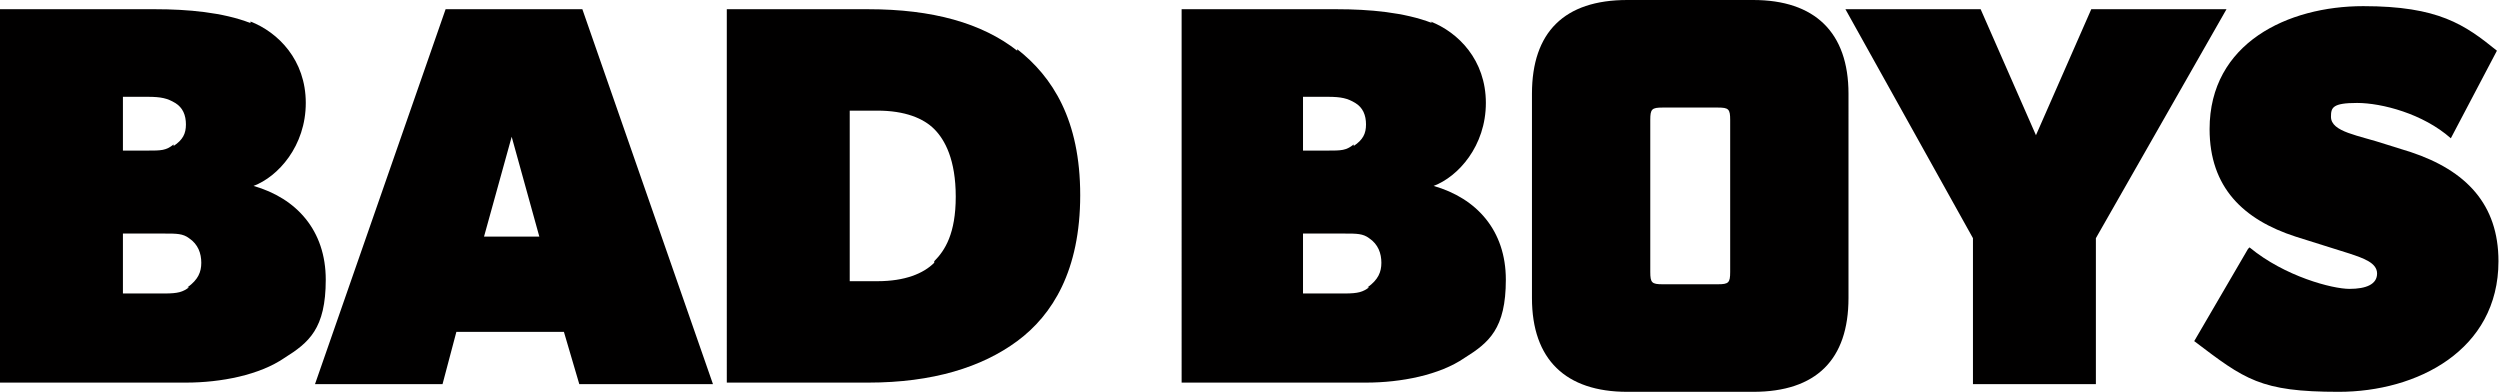
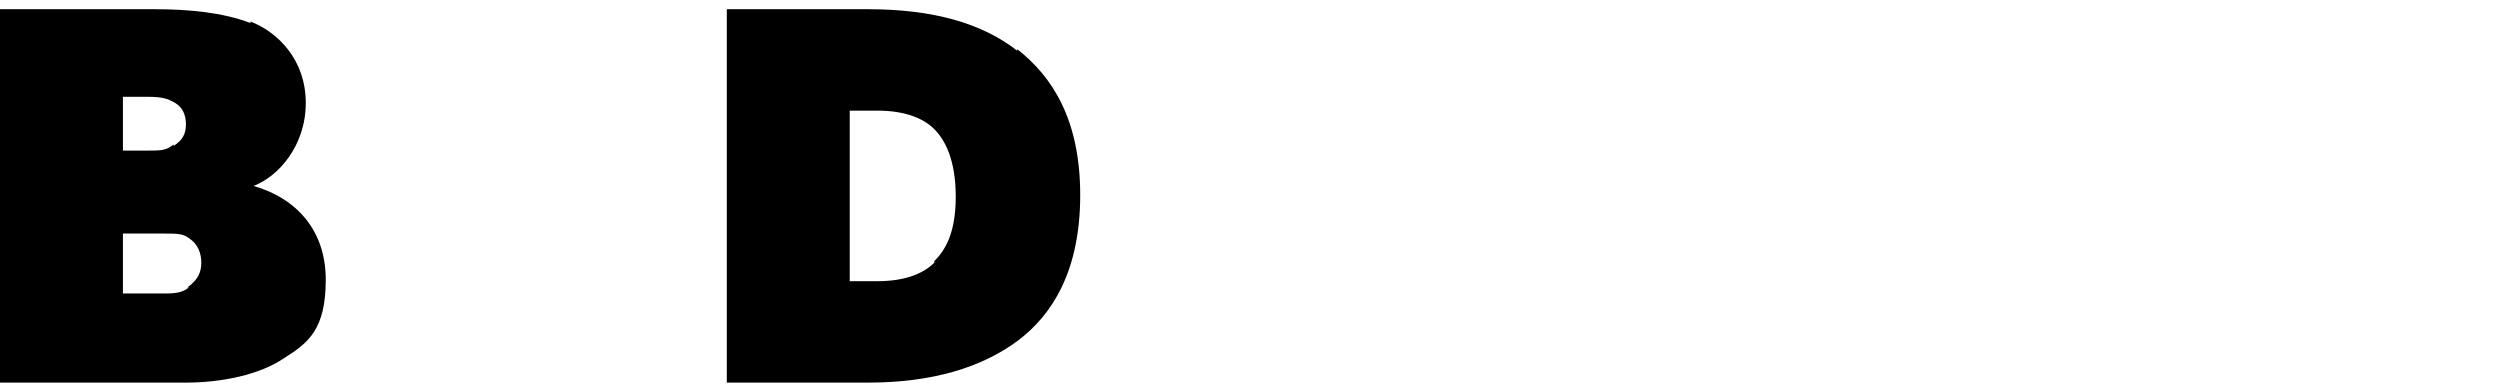
<svg xmlns="http://www.w3.org/2000/svg" id="_レイヤー_1" data-name="レイヤー_1" version="1.1" viewBox="0 0 162.7 25.5">
  <defs>
    <style>
      .st0 {
        fill: #010000;
      }
    </style>
  </defs>
  <path class="st0" d="M16.3,1.4c1.8.7,3.6,2.5,3.6,5.3s-1.8,4.8-3.4,5.4h0c2.8.8,4.7,2.9,4.7,6.1s-1.1,4.1-2.7,5.1c-1.6,1.1-4.1,1.6-6.4,1.6H0V.6h10.1c2.1,0,4.4.2,6.2.9ZM11.3,9.5c.6-.4.8-.8.8-1.4s-.2-1.1-.7-1.4-.9-.4-1.8-.4h-1.6v3.5h1.6c.9,0,1.2,0,1.7-.4ZM12.2,18.7c.7-.5.9-1,.9-1.6s-.2-1.2-.8-1.6c-.4-.3-.8-.3-1.6-.3h-2.7v3.9h2.7c.9,0,1.2-.1,1.6-.4Z" />
-   <path class="st0" d="M37.9.6l8.5,24.4h-8.7l-1-3.4h-7l-.9,3.4h-8.3L29,.6h8.8ZM33.3,8.9l-1.8,6.5h3.6l-1.8-6.5Z" />
  <path class="st0" d="M66.2,3.2c2.3,1.8,4.1,4.6,4.1,9.5s-1.8,7.8-4.1,9.5-5.5,2.7-9.7,2.7h-9.2V.6h9.2c4.2,0,7.4.9,9.7,2.7ZM60.8,17c.7-.7,1.4-1.8,1.4-4.2s-.7-3.7-1.4-4.4c-.7-.7-1.9-1.2-3.7-1.2h-1.8v11.1h1.8c1.8,0,3-.5,3.7-1.2Z" />
-   <path class="st0" d="M93.1,1.4c1.8.7,3.6,2.5,3.6,5.3s-1.8,4.8-3.4,5.4h0c2.8.8,4.7,2.9,4.7,6.1s-1.1,4.1-2.7,5.1c-1.6,1.1-4.1,1.6-6.4,1.6h-12V.6h10.1c2.1,0,4.4.2,6.2.9ZM88.1,9.5c.6-.4.8-.8.8-1.4s-.2-1.1-.7-1.4-.9-.4-1.8-.4h-1.6v3.5h1.6c.9,0,1.2,0,1.7-.4ZM89,18.7c.7-.5.9-1,.9-1.6s-.2-1.2-.8-1.6c-.4-.3-.8-.3-1.6-.3h-2.7v3.9h2.7c.9,0,1.2-.1,1.6-.4Z" />
-   <path class="st0" d="M114.1,0h-8.2c-4.1,0-6.2,2.1-6.2,6.1v13.3c0,4,2.2,6.1,6.2,6.1h8.2c4.1,0,6.2-2.1,6.2-6.1V6.1c0-4-2.2-6.1-6.2-6.1ZM112.6,17.7c0,.7-.1.8-.8.8h-3.6c-.7,0-.8-.1-.8-.8V7.8c0-.7.1-.8.8-.8h3.6c.7,0,.8.1.8.8v9.9Z" />
-   <path class="st0" d="M120.1.6h8.8l3.6,8.2,3.6-8.2h8.8l-8.5,14.9v9.5h-8v-9.5L120.1.6Z" />
-   <path class="st0" d="M146.4,16.1c2.3,1.9,5.4,2.7,6.5,2.7s1.8-.3,1.8-1-.9-1-1.8-1.3l-3.5-1.1c-3.4-1.1-5.6-3.2-5.6-7,0-5.6,5.1-8,10-8s6.6,1.2,8.7,2.9l-3,5.7c-1.8-1.6-4.5-2.3-6.1-2.3s-1.7.3-1.7.9c0,1,1.8,1.2,3.6,1.8l1.6.5c3.6,1.2,5.7,3.4,5.7,7.1,0,5.8-5.3,8.5-10.4,8.5s-6.1-.8-9.4-3.3l3.5-6h0Z" />
</svg>